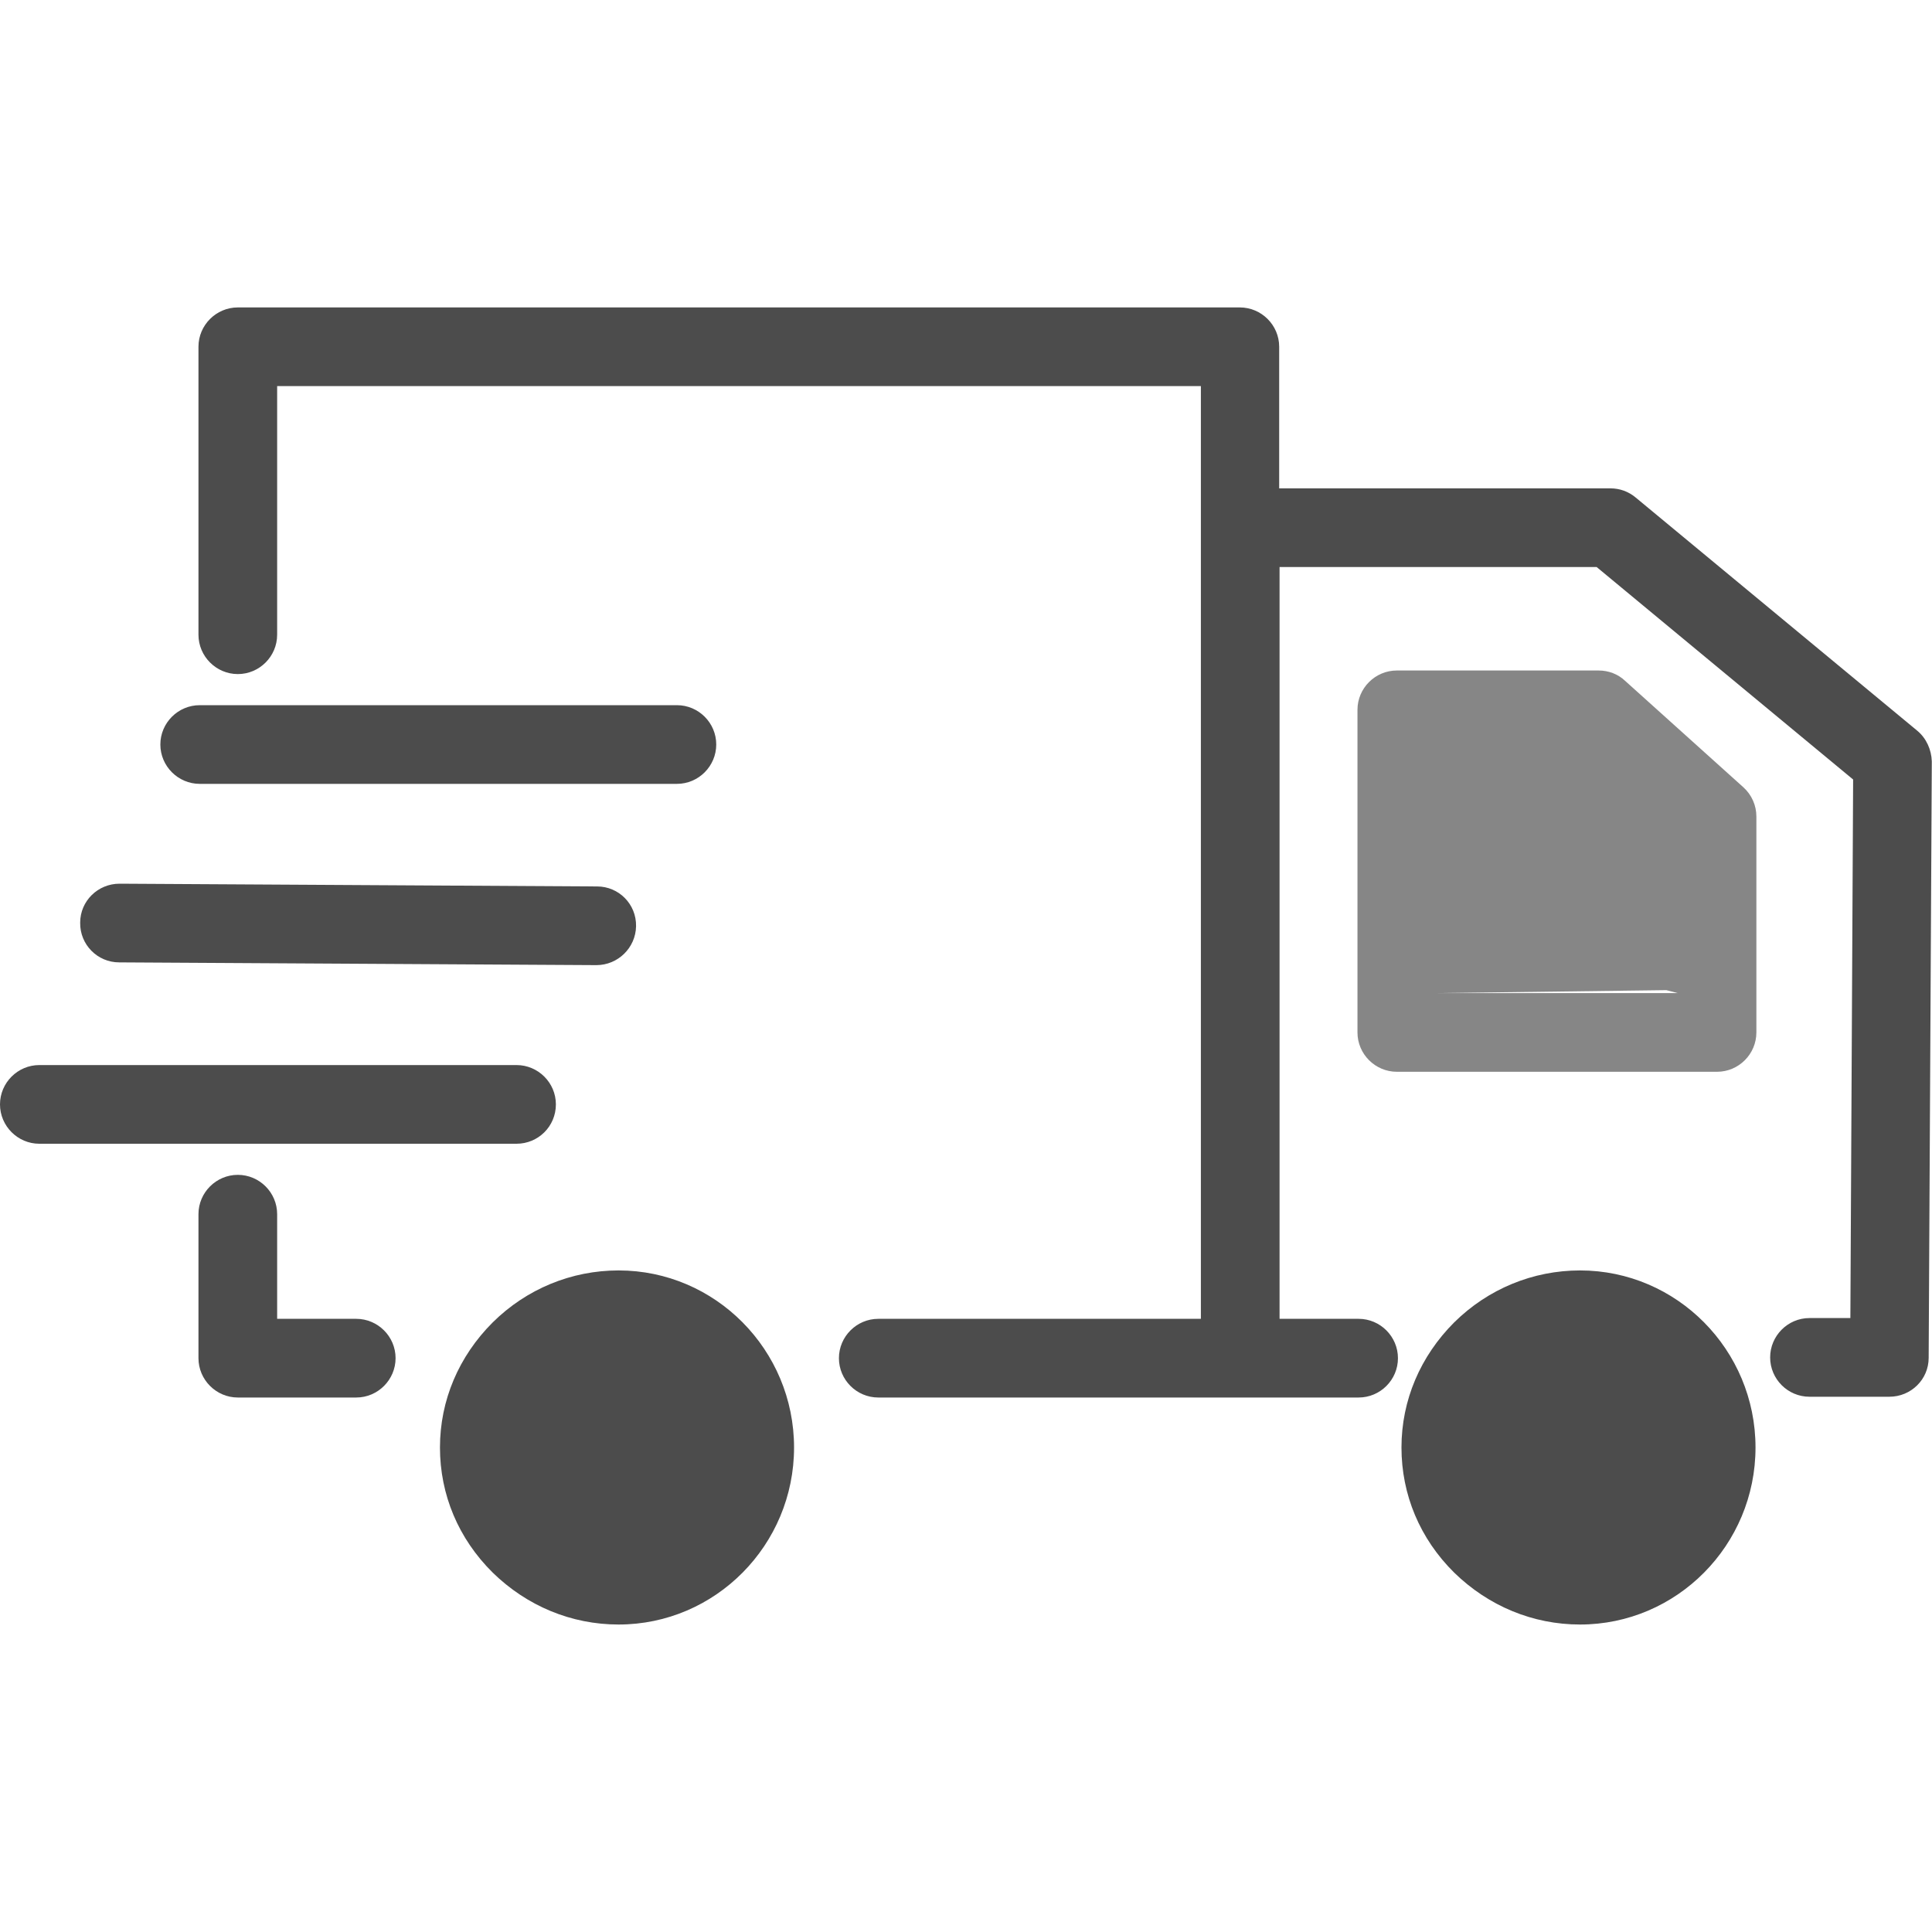
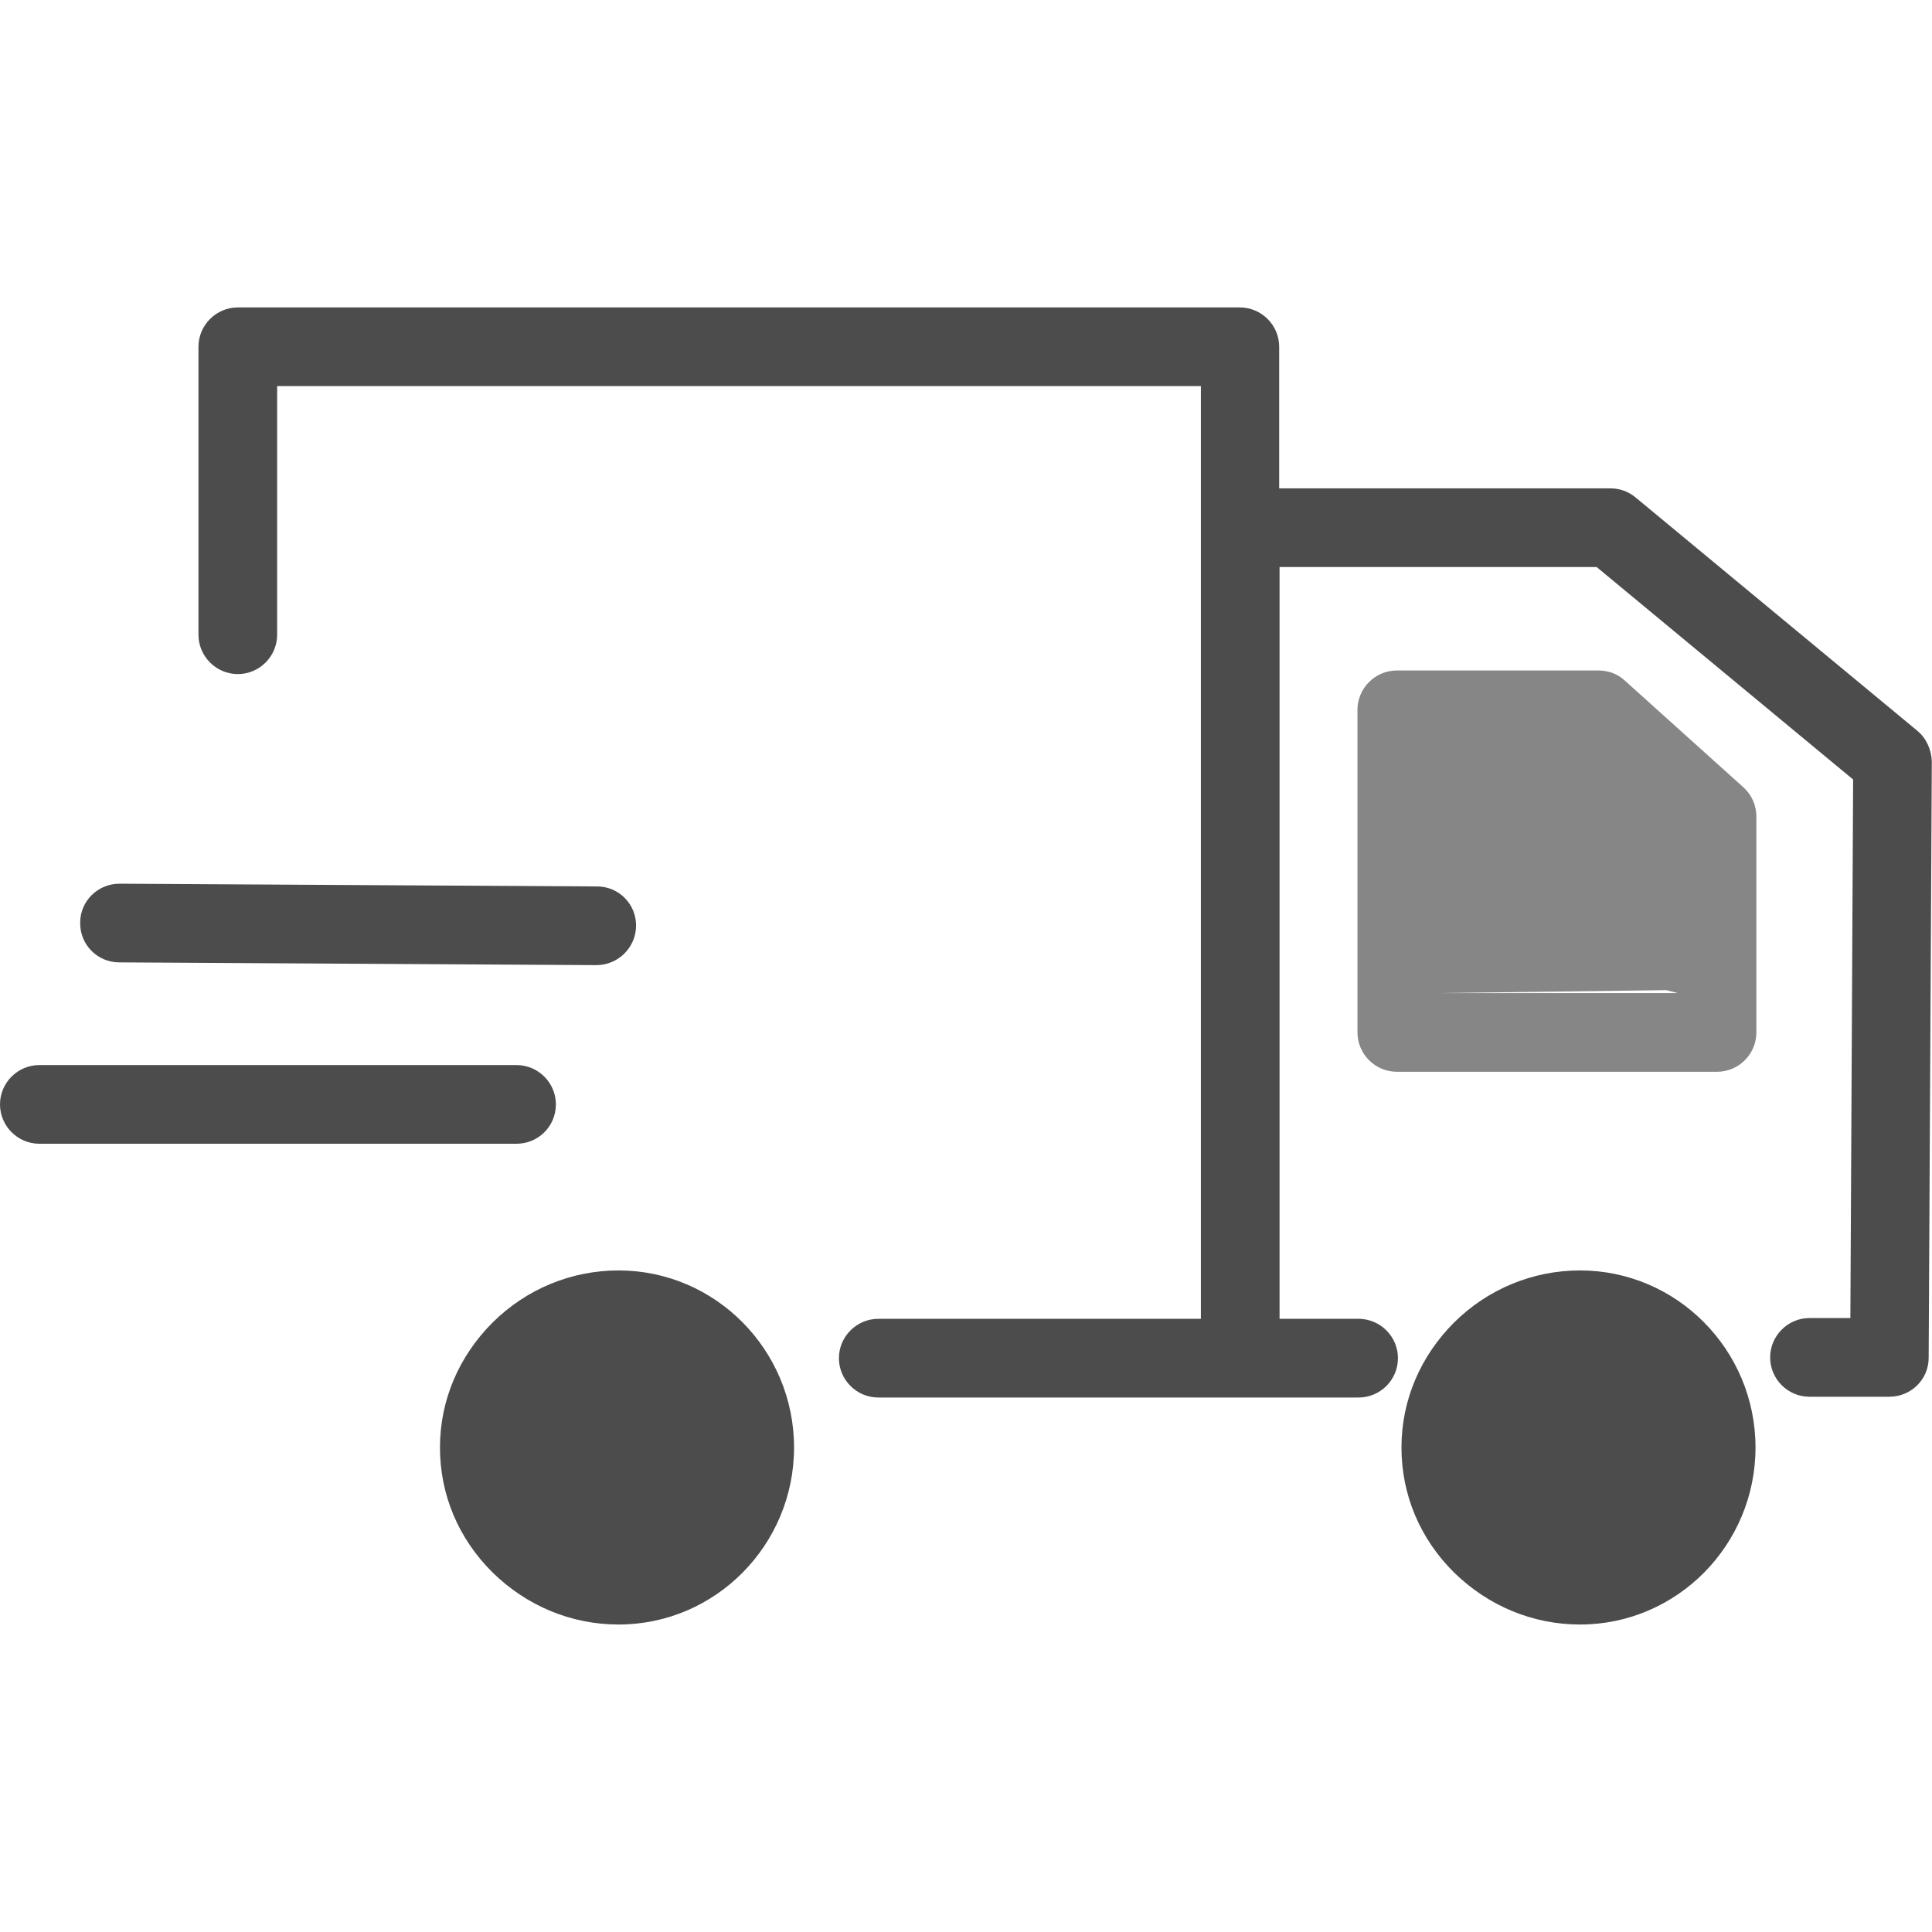
<svg xmlns="http://www.w3.org/2000/svg" width="40" height="40" viewBox="0 0 40 40" fill="none">
  <path d="M32.713 26.303C31.736 26.303 30.808 26.686 30.107 27.379C29.407 28.079 29.016 28.991 29.016 29.969C29.016 30.946 29.398 31.858 30.107 32.559C30.816 33.251 31.736 33.634 32.713 33.634C34.717 33.634 36.346 31.989 36.346 29.969C36.346 27.949 34.717 26.303 32.713 26.303Z" fill="black" fill-opacity="0.7" />
  <path d="M33.644 14.094C33.497 13.955 33.302 13.882 33.098 13.882H28.92C28.472 13.882 28.105 14.248 28.105 14.696V21.375C28.105 21.823 28.472 22.19 28.92 22.19H35.55C35.998 22.19 36.364 21.823 36.364 21.375V16.904C36.364 16.676 36.267 16.456 36.096 16.301L33.644 14.094ZM34.736 20.561H29.735L34.5 20.5L34.736 20.561Z" fill="#868686" />
  <path d="M12.807 26.303C11.83 26.303 10.901 26.686 10.201 27.379C9.5 28.079 9.109 28.991 9.109 29.969C9.109 30.946 9.492 31.858 10.201 32.559C10.909 33.251 11.83 33.634 12.807 33.634C14.811 33.634 16.44 31.989 16.44 29.969C16.44 27.949 14.811 26.303 12.807 26.303ZM13 30.5C11.876 30.5 13.5 31.608 13.5 30.5C13.5 29.392 11.876 30 13 30C14.108 30 12.807 28.845 12.807 29.969C12.807 31.093 14.108 30.5 13 30.5Z" fill="black" fill-opacity="0.7" />
-   <path d="M7.376 27.305H5.738V25.138C5.738 24.69 5.372 24.324 4.924 24.324C4.476 24.324 4.109 24.69 4.109 25.138V28.119C4.109 28.567 4.476 28.934 4.924 28.934H7.376C7.823 28.934 8.19 28.567 8.19 28.119C8.19 27.671 7.823 27.305 7.376 27.305Z" fill="black" fill-opacity="0.7" />
  <path d="M11.509 22.865C11.509 22.417 11.142 22.051 10.694 22.051H0.814C0.367 22.051 0 22.417 0 22.865C0 23.313 0.367 23.68 0.814 23.68H10.694C11.142 23.68 11.509 23.321 11.509 22.865Z" fill="black" fill-opacity="0.7" />
-   <path d="M2.467 19.925L12.347 19.982C12.794 19.982 13.161 19.623 13.169 19.176C13.177 18.719 12.811 18.353 12.363 18.353L2.483 18.296C2.475 18.296 2.475 18.296 2.475 18.296C2.027 18.296 1.66 18.654 1.66 19.102C1.652 19.558 2.019 19.925 2.467 19.925Z" fill="black" fill-opacity="0.7" />
-   <path d="M4.135 16.229H14.015C14.463 16.229 14.829 15.862 14.829 15.414C14.829 14.966 14.463 14.6 14.015 14.6H4.135C3.687 14.6 3.32 14.966 3.32 15.414C3.32 15.862 3.687 16.229 4.135 16.229Z" fill="black" fill-opacity="0.7" />
+   <path d="M2.467 19.925L12.347 19.982C12.794 19.982 13.161 19.623 13.169 19.176C13.177 18.719 12.811 18.353 12.363 18.353C2.475 18.296 2.475 18.296 2.475 18.296C2.027 18.296 1.66 18.654 1.66 19.102C1.652 19.558 2.019 19.925 2.467 19.925Z" fill="black" fill-opacity="0.7" />
  <path d="M39.695 15.129L33.863 10.299C33.716 10.177 33.537 10.111 33.342 10.111H26.484V7.179C26.484 6.731 26.117 6.365 25.669 6.365H4.924C4.476 6.365 4.109 6.731 4.109 7.179V13.141C4.109 13.589 4.476 13.956 4.924 13.956C5.372 13.956 5.738 13.589 5.738 13.141V7.994H24.863V27.305H18.184C17.736 27.305 17.369 27.672 17.369 28.12C17.369 28.568 17.736 28.934 18.184 28.934H28.129C28.577 28.934 28.943 28.568 28.943 28.12C28.943 27.672 28.577 27.305 28.129 27.305H26.492V11.74H33.057L38.367 16.139L38.31 27.289H37.463C37.015 27.289 36.649 27.656 36.649 28.104C36.649 28.552 37.015 28.918 37.463 28.918H39.117C39.565 28.918 39.931 28.56 39.931 28.112L39.996 15.764C39.988 15.52 39.882 15.284 39.695 15.129Z" fill="black" fill-opacity="0.7" />
</svg>